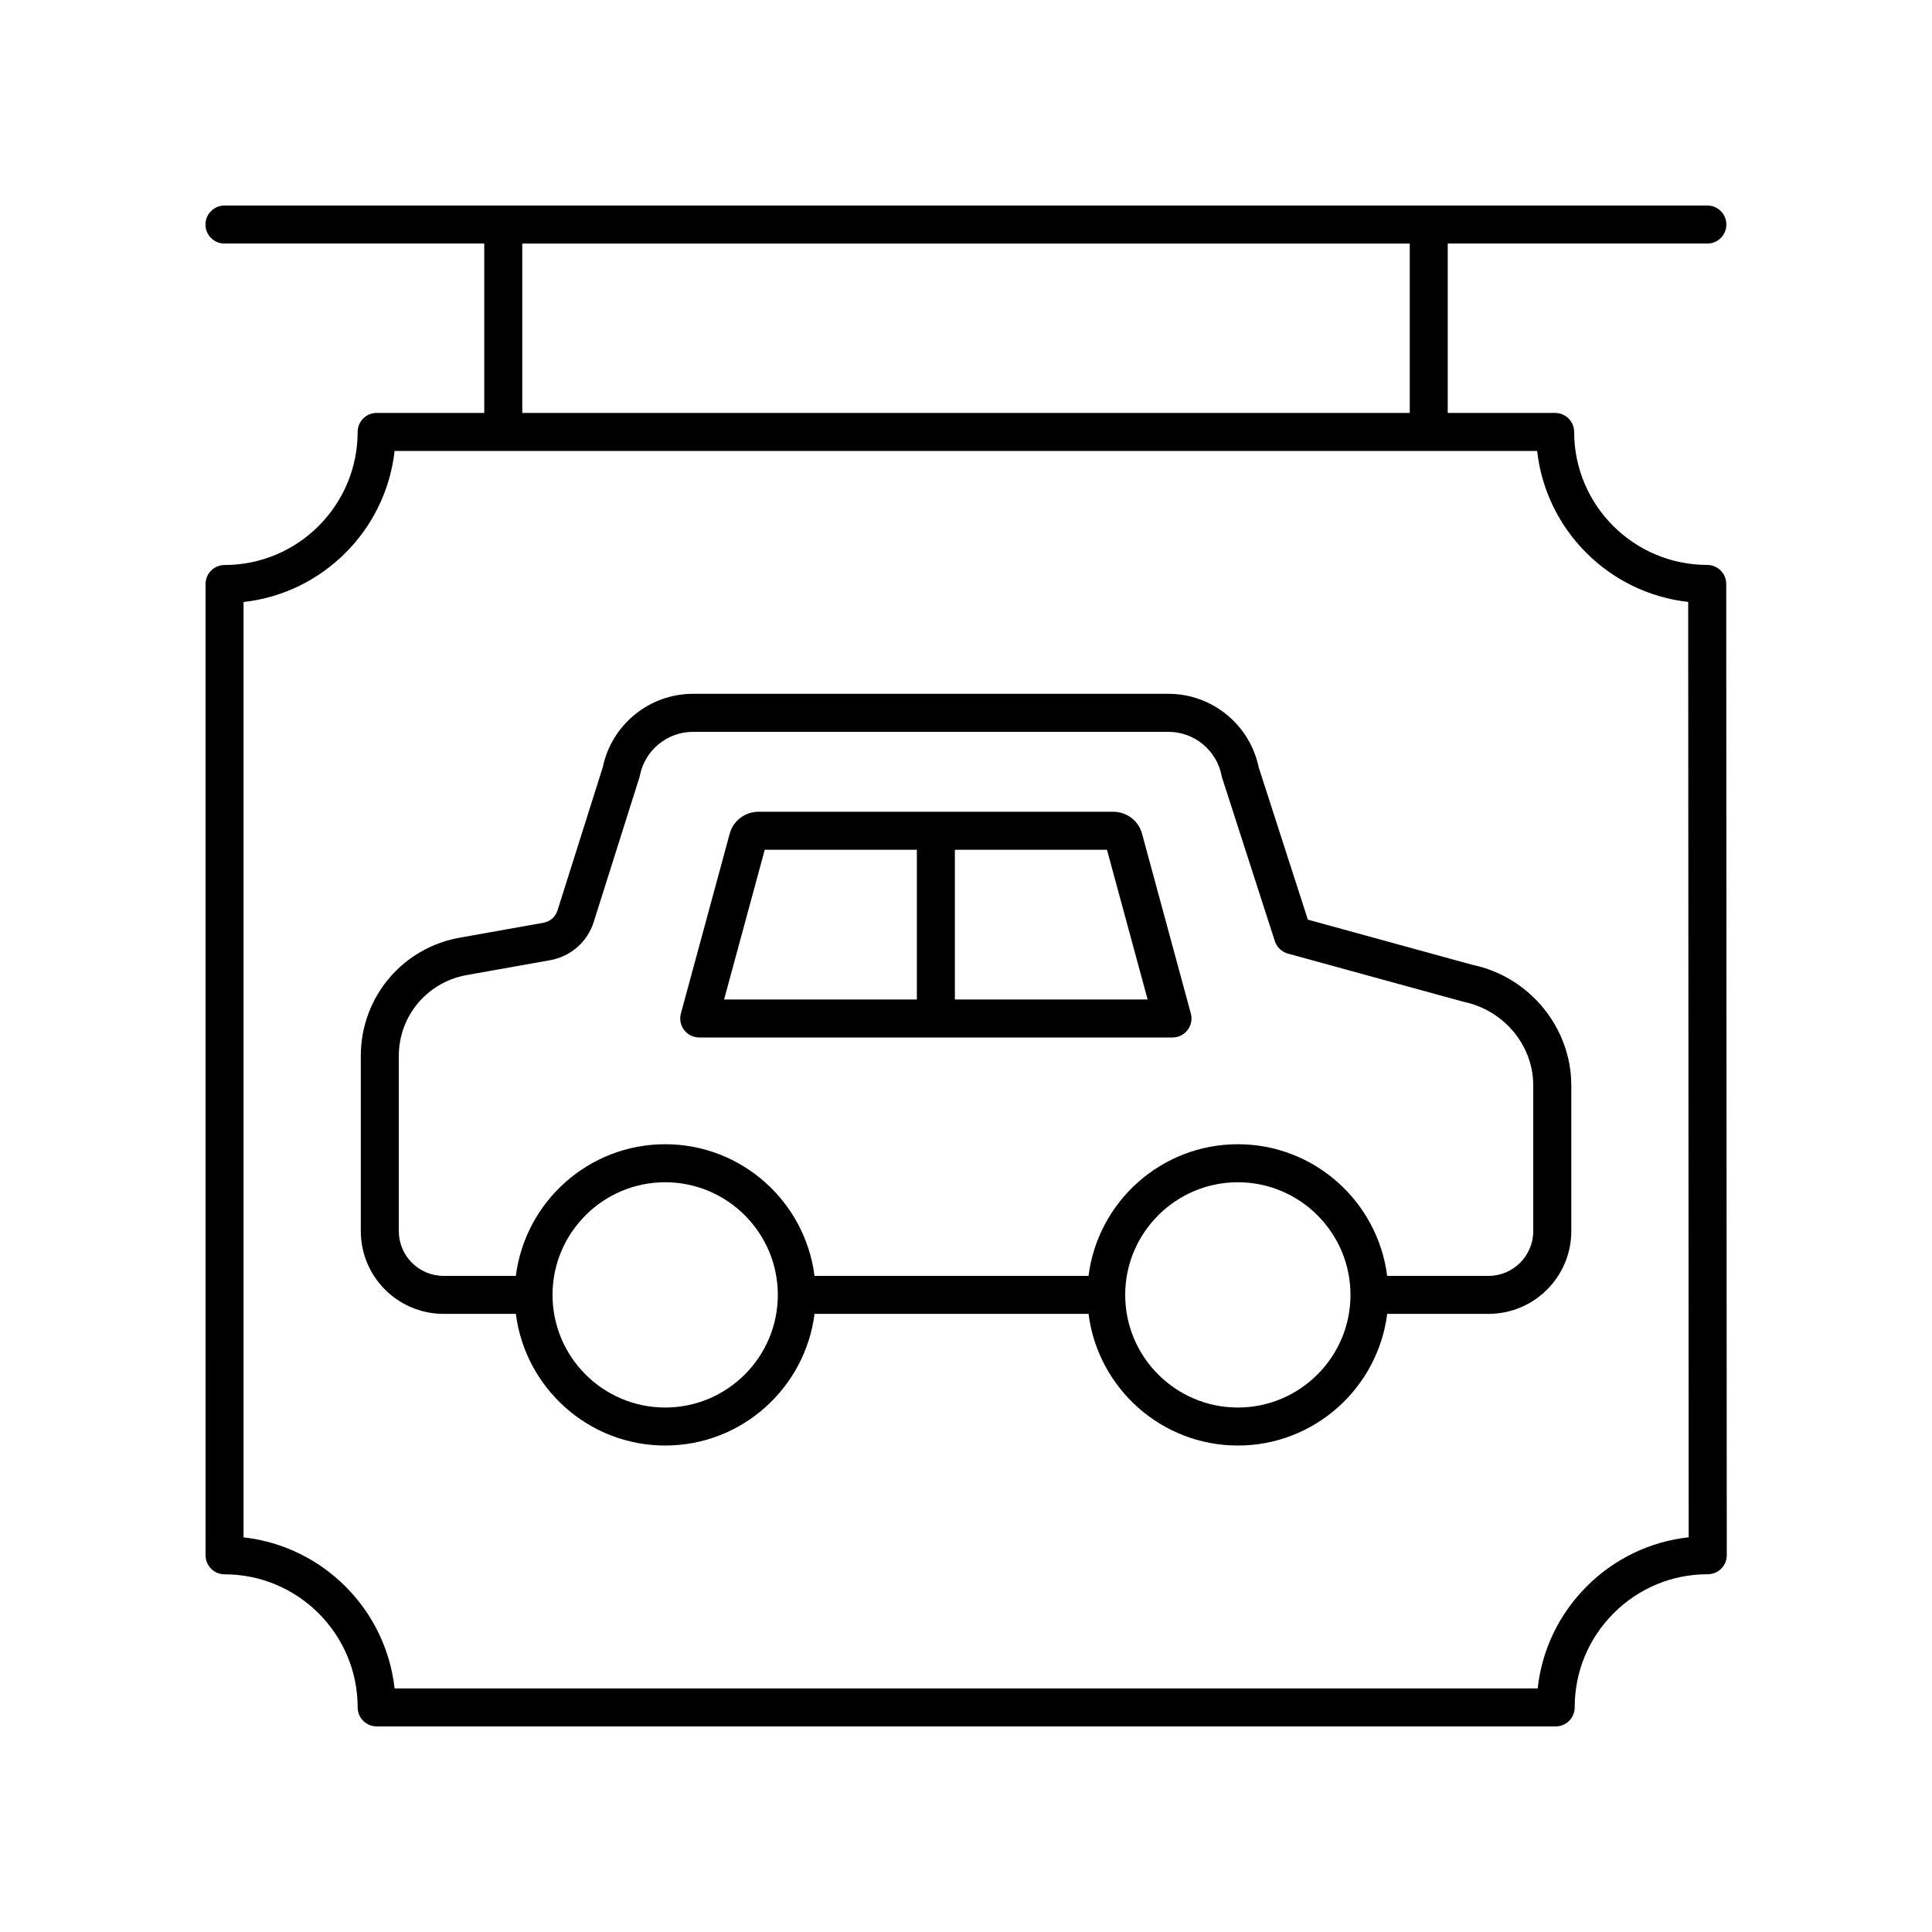
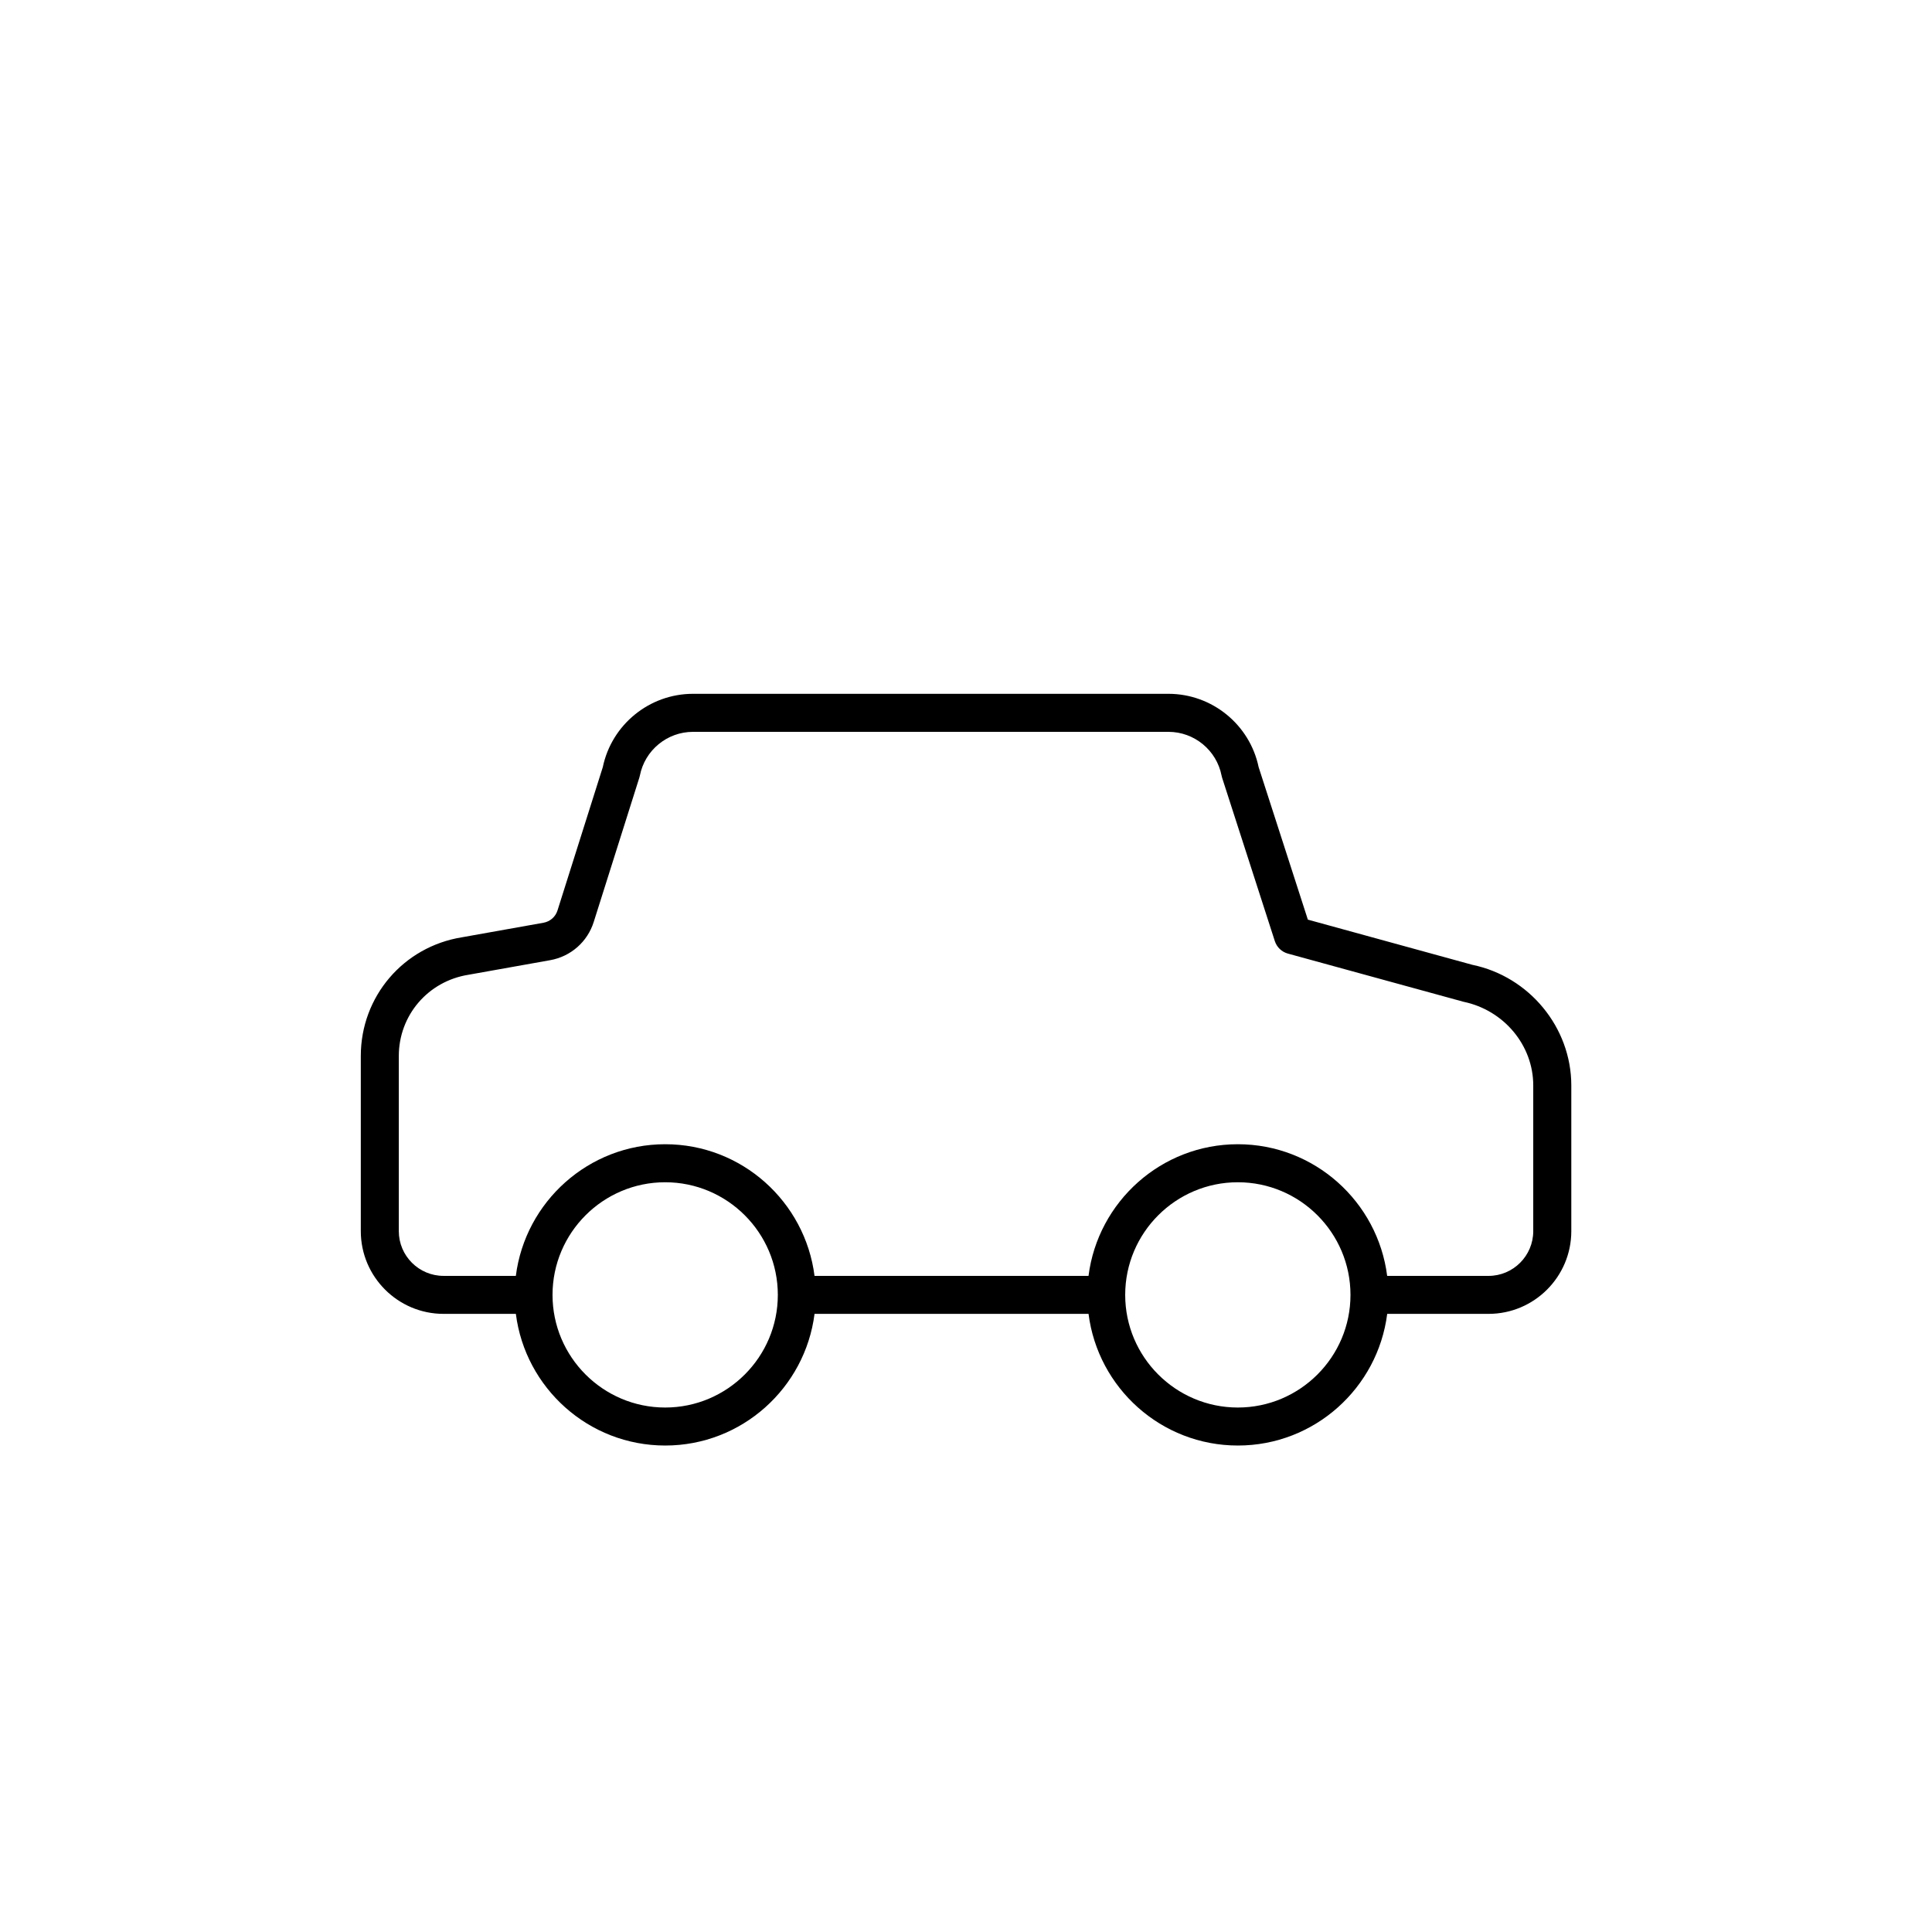
<svg xmlns="http://www.w3.org/2000/svg" fill="#000000" width="800px" height="800px" version="1.1" viewBox="144 144 512 512">
  <g>
-     <path d="m596.43 293.71c-19.438 0-35.258-15.809-35.266-35.246 0-2.781-2.258-5.035-5.039-5.035h-28.457v-44.883h68.797c2.785 0 5.039-2.254 5.039-5.039 0-2.781-2.254-5.039-5.039-5.039h-392.97c-2.785 0-5.039 2.254-5.039 5.039 0 2.781 2.254 5.039 5.039 5.039h68.836v44.883h-28.512c-2.785 0-5.039 2.254-5.039 5.039 0 19.445-15.824 35.266-35.266 35.266-2.785 0-5.039 2.254-5.039 5.039l0.004 257.4c0 2.781 2.254 5.039 5.039 5.039 19.445 0 35.266 15.82 35.266 35.266 0 2.781 2.254 5.039 5.039 5.039h312.45c1.34 0 2.617-0.531 3.562-1.477 0.945-0.945 1.477-2.231 1.477-3.566-0.004-9.426 3.66-18.285 10.32-24.949 6.66-6.668 15.523-10.336 24.945-10.336 1.34 0 2.617-0.531 3.562-1.477 0.945-0.945 1.477-2.231 1.477-3.566l-0.145-257.4c0-2.781-2.258-5.035-5.039-5.035zm-314.02-85.164h235.19v44.883h-235.19zm282.09 355.86c-7.367 7.371-11.883 16.832-13 27.039h-302.93c-2.324-20.984-19.039-37.695-40.023-40.027v-247.88c20.984-2.328 37.695-19.043 40.023-40.027h302.79c2.336 20.973 19.051 37.676 40.027 40.004l0.133 247.88c-10.207 1.125-19.656 5.648-27.027 13.016z" />
    <path d="m534.2 399.69-43.605-11.977-13.043-40.414c-2.352-11.277-12.355-19.43-23.902-19.43h-126c-11.551 0-21.559 8.16-23.906 19.445l-12 37.961c-0.531 1.699-1.957 2.945-3.715 3.262l-21.586 3.852c-15.547 2.488-26.828 15.719-26.828 31.461v46.414c0 12.09 9.836 21.926 21.93 21.926h19.164c2.488 19.641 19.27 34.891 39.578 34.891s37.082-15.25 39.574-34.891h72.613c2.488 19.641 19.266 34.891 39.574 34.891 20.309 0 37.082-15.25 39.574-34.891h26.859c12.094 0 21.93-9.836 21.93-21.926v-38.633c-0.012-15.363-11.156-28.828-26.207-31.941zm-213.92 117.32c-16.461 0-29.855-13.391-29.855-29.852 0.004-16.461 13.395-29.848 29.855-29.848 16.457 0 29.852 13.391 29.852 29.852 0 16.457-13.395 29.848-29.852 29.848zm151.76 0c-16.457 0-29.852-13.391-29.852-29.852 0.004-16.461 13.395-29.848 29.852-29.848s29.852 13.391 29.852 29.852c0 16.457-13.395 29.848-29.852 29.848zm78.285-46.738c0 6.535-5.32 11.852-11.852 11.852h-26.859c-2.492-19.641-19.266-34.891-39.574-34.891s-37.082 15.25-39.57 34.887h-72.613c-2.492-19.637-19.266-34.887-39.574-34.887-20.309 0-37.086 15.25-39.578 34.887h-19.164c-6.535 0-11.852-5.316-11.852-11.852v-46.414c0-10.762 7.715-19.809 18.434-21.527l21.676-3.867c5.461-0.973 9.891-4.863 11.551-10.148l12.078-38.215c0.059-0.184 0.109-0.367 0.145-0.555 1.312-6.719 7.234-11.594 14.074-11.594h126.01c6.844 0 12.762 4.875 14.074 11.594 0.039 0.195 0.09 0.391 0.148 0.582l13.965 43.277c0.523 1.617 1.824 2.859 3.465 3.312l46.543 12.77c10.707 2.223 18.477 11.539 18.477 22.156z" />
-     <path d="m446.64 364.9c-0.926-3.402-4.062-5.777-7.637-5.777h-93.977c-3.57 0-6.711 2.375-7.637 5.777l-12.945 47.684c-0.414 1.516-0.094 3.133 0.859 4.383 0.949 1.246 2.43 1.977 4 1.977h125.42c1.57 0 3.051-0.73 4-1.977 0.953-1.246 1.273-2.867 0.859-4.383zm-59.66 43.969h-51.086l10.77-39.668h40.316zm10.074 0v-39.668h40.309l10.77 39.668z" />
  </g>
</svg>